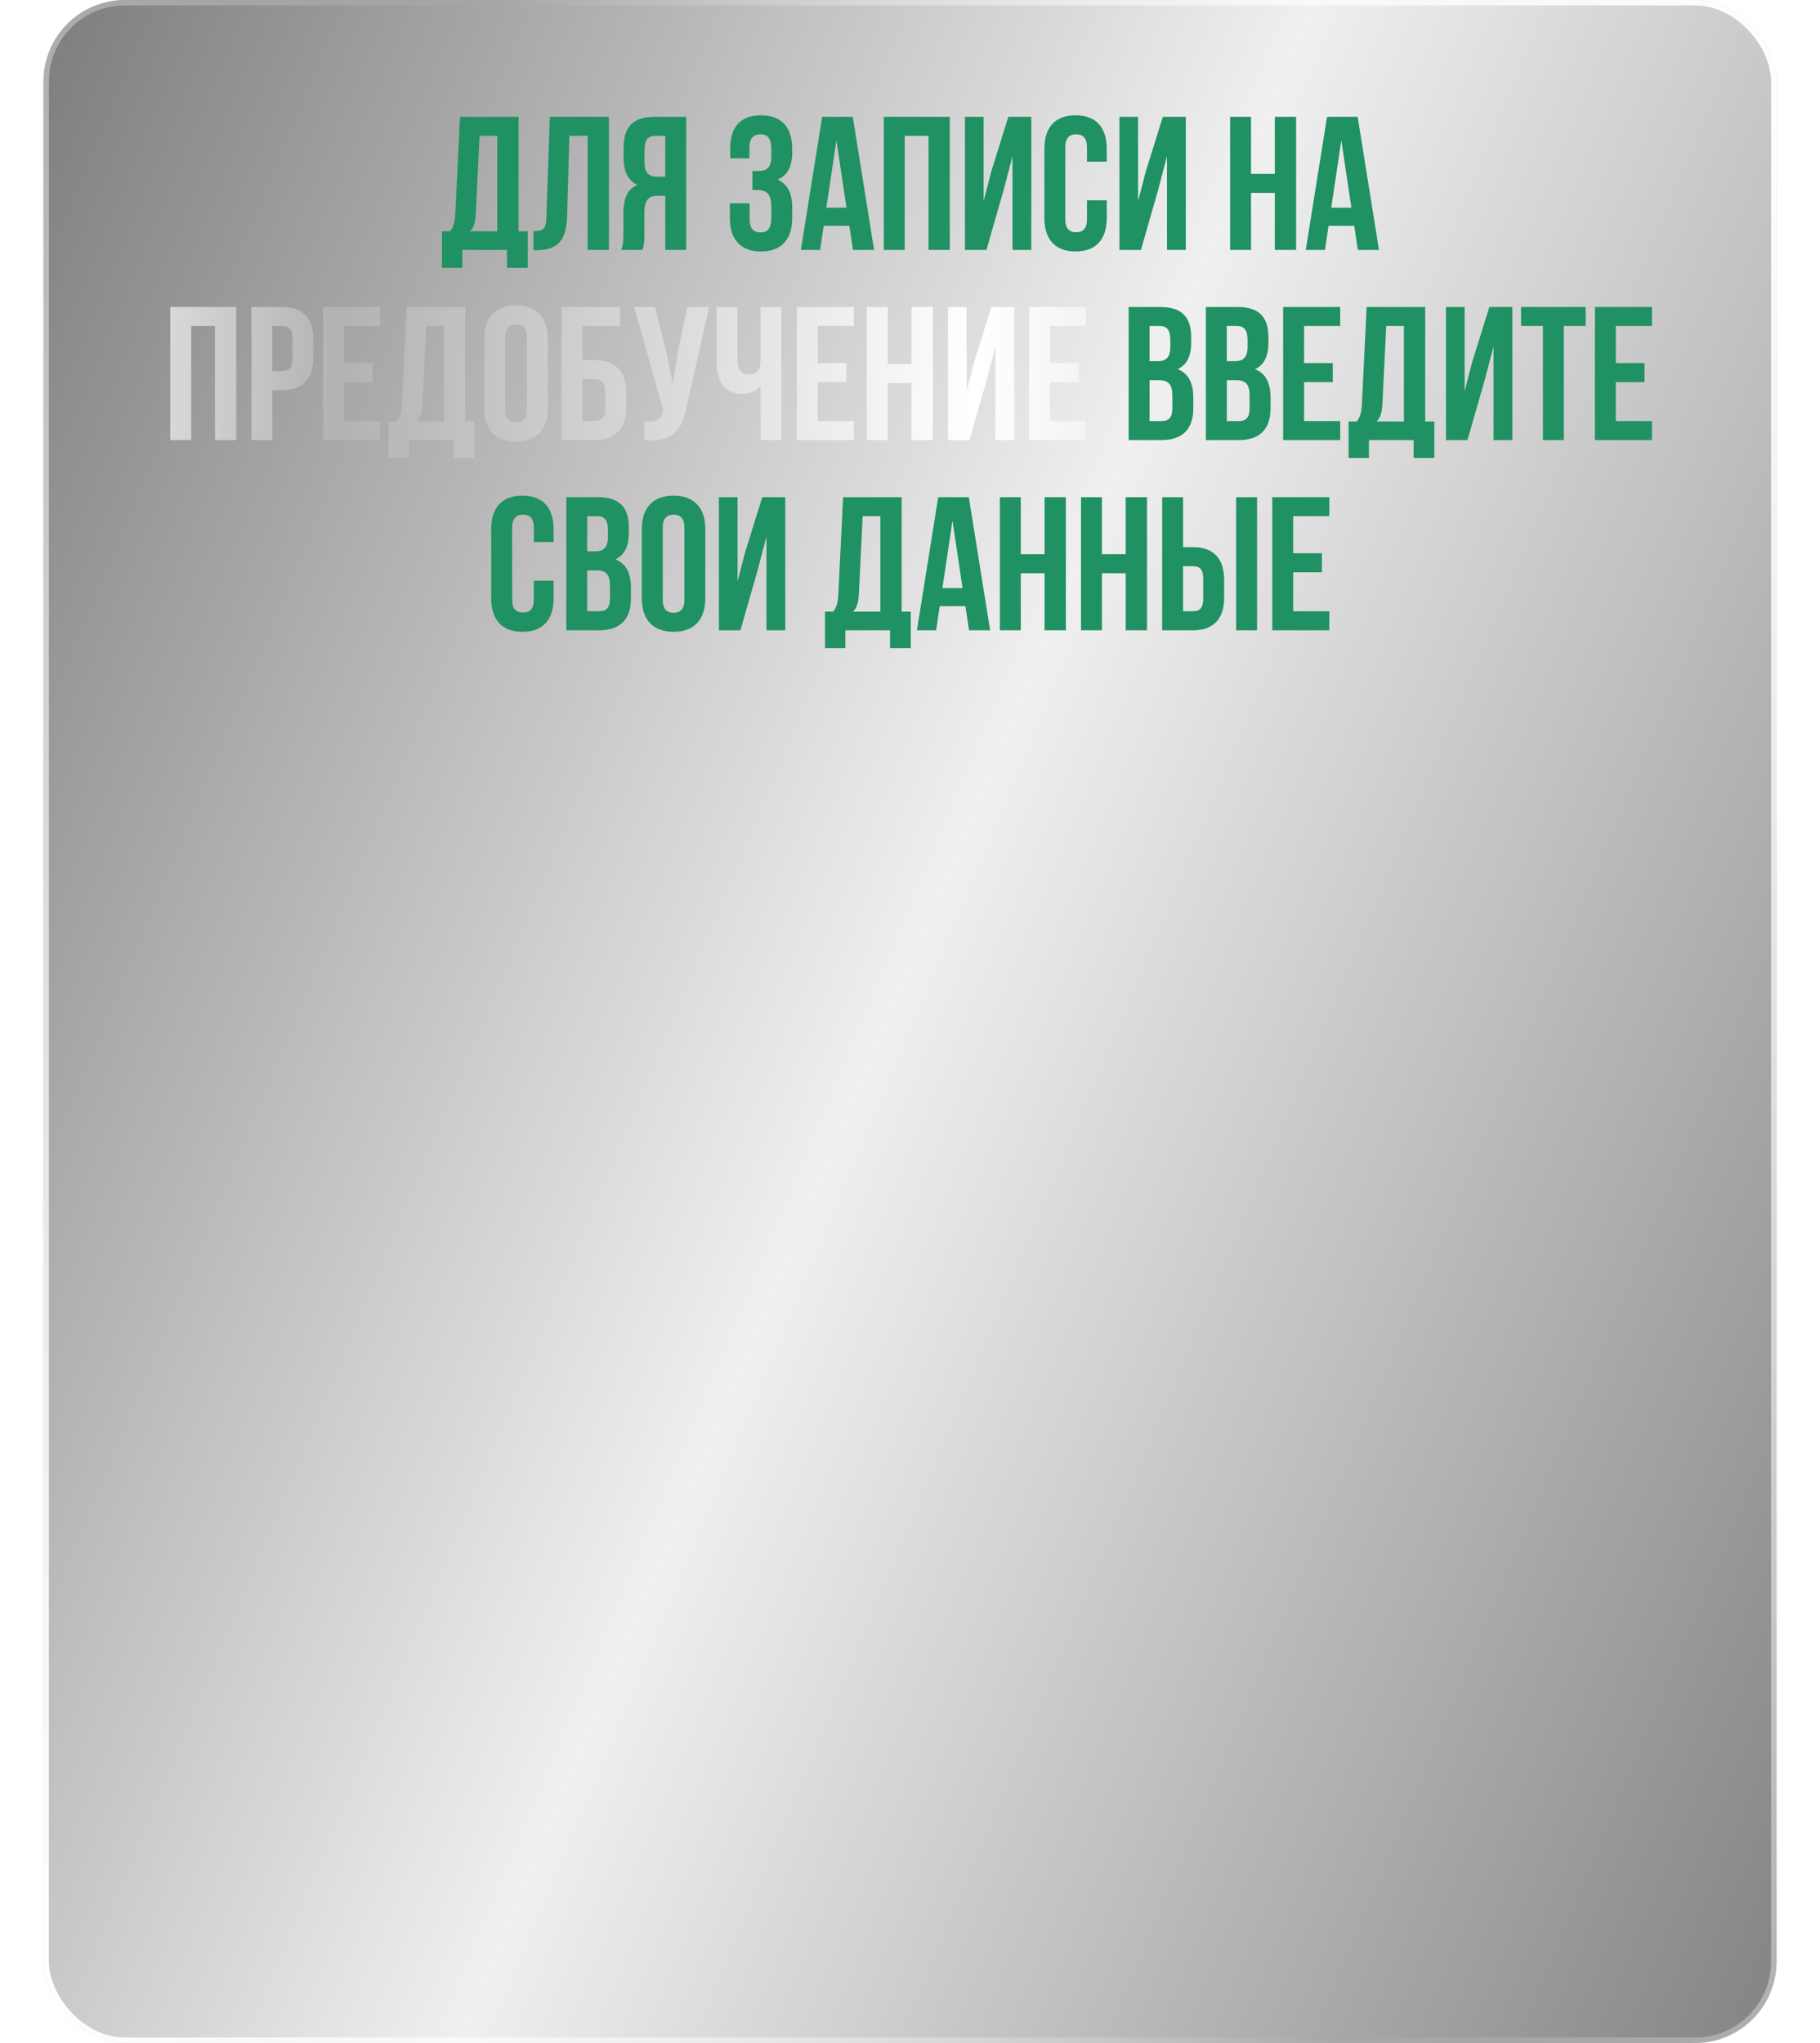
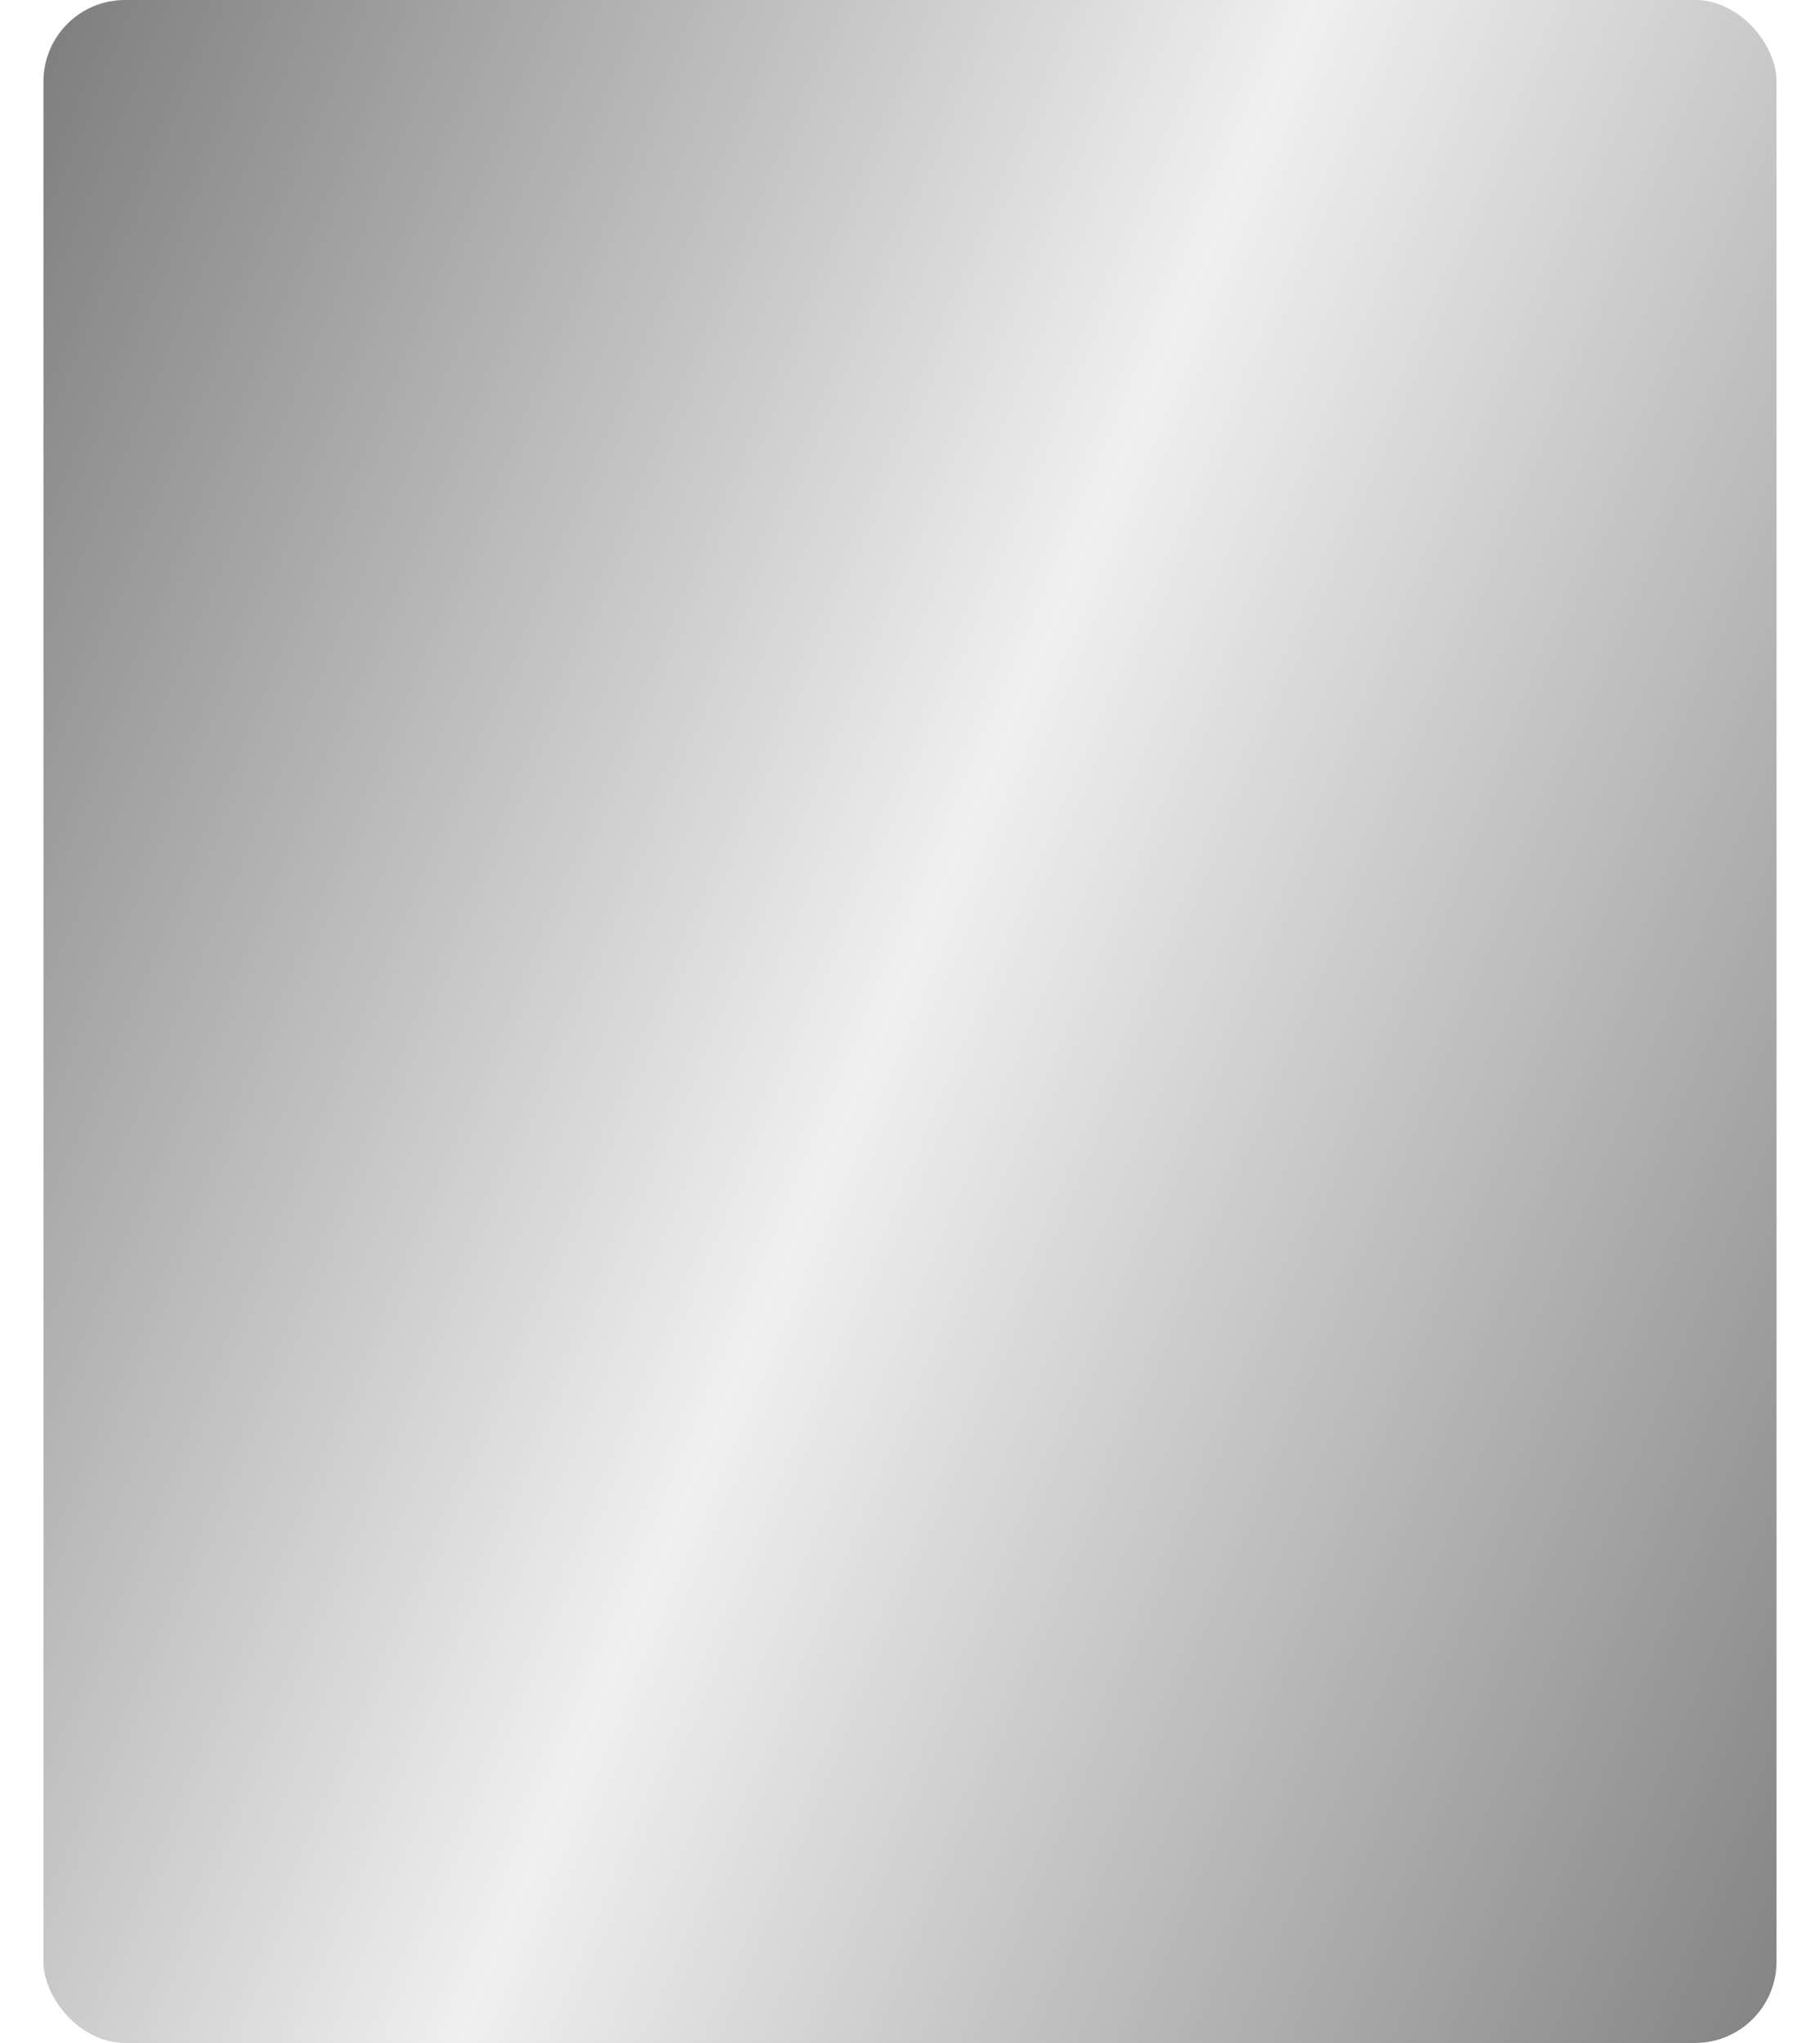
<svg xmlns="http://www.w3.org/2000/svg" width="335" height="376" viewBox="0 0 335 376" fill="none">
  <g filter="url(#filter0_b_2527_2)">
    <rect x="8" width="319" height="376" rx="15" fill="url(#paint0_linear_2527_2)" fill-opacity="0.5" />
-     <rect x="8.5" y="0.5" width="318" height="375" rx="14.5" stroke="url(#paint1_linear_2527_2)" />
  </g>
-   <path d="M97.131 49.29H93.316V46H85.091V49.29H81.346V42.57H82.851C83.516 41.73 83.726 40.82 83.796 39.385L84.671 21.5H95.451V42.57H97.131V49.29ZM88.276 25L87.576 39.315C87.471 41.17 87.121 41.975 86.491 42.57H91.531V25H88.276ZM98.191 46.035V42.535C99.941 42.535 100.501 42.29 100.571 40.015L101.201 21.5H112.086V46H108.166V25H104.806L104.386 39.805C104.246 44.285 102.636 46.035 98.786 46.035H98.191ZM118.253 46H114.333C114.718 45.09 114.753 44.215 114.753 43.025V39.245C114.753 36.69 115.383 34.835 117.308 34.03C115.593 33.225 114.788 31.58 114.788 29.06V27.135C114.788 23.355 116.503 21.5 120.493 21.5H126.303V46H122.453V36.025H121.123C119.373 36.025 118.603 36.865 118.603 39.14V42.99C118.603 44.985 118.463 45.37 118.253 46ZM122.453 25H120.598C119.233 25 118.638 25.77 118.638 27.52V29.935C118.638 31.895 119.513 32.525 120.948 32.525H122.453V25ZM141.969 28.885V27.52C141.969 25.315 141.199 24.72 139.974 24.72C138.749 24.72 137.944 25.385 137.944 27.135V29.13H134.409V27.31C134.409 23.39 136.299 21.22 140.079 21.22C143.859 21.22 145.819 23.46 145.819 27.38V28.01C145.819 30.635 144.979 32.28 143.124 33.05C145.049 33.89 145.819 35.71 145.819 38.195V40.12C145.819 44.04 143.859 46.28 140.079 46.28C136.299 46.28 134.339 44.04 134.339 40.12V37.425H137.979V40.365C137.979 42.115 138.749 42.78 139.974 42.78C141.199 42.78 141.969 42.185 141.969 40.015V38.09C141.969 35.815 141.199 34.975 139.449 34.975H138.504V31.475H139.659C141.094 31.475 141.969 30.845 141.969 28.885ZM156.966 21.5L160.886 46H157.001L156.336 41.555H151.611L150.946 46H147.411L151.331 21.5H156.966ZM153.956 25.84L152.101 38.23H155.811L153.956 25.84ZM166.529 25V46H162.679V21.5H174.824V46H170.904V25H166.529ZM184.791 34.765L181.571 46H177.616V21.5H181.046V37.005L182.446 31.615L185.596 21.5H189.831V46H186.366V28.745L184.791 34.765ZM200.077 36.865H203.717V40.12C203.717 44.04 201.757 46.28 197.977 46.28C194.197 46.28 192.237 44.04 192.237 40.12V27.38C192.237 23.46 194.197 21.22 197.977 21.22C201.757 21.22 203.717 23.46 203.717 27.38V29.76H200.077V27.135C200.077 25.385 199.307 24.72 198.082 24.72C196.857 24.72 196.087 25.385 196.087 27.135V40.365C196.087 42.115 196.857 42.745 198.082 42.745C199.307 42.745 200.077 42.115 200.077 40.365V36.865ZM213.228 34.765L210.008 46H206.053V21.5H209.483V37.005L210.883 31.615L214.033 21.5H218.268V46H214.803V28.745L213.228 34.765ZM230.274 35.5V46H226.424V21.5H230.274V32H234.649V21.5H238.569V46H234.649V35.5H230.274ZM249.901 21.5L253.821 46H249.936L249.271 41.555H244.546L243.881 46H240.346L244.266 21.5H249.901ZM246.891 25.84L245.036 38.23H248.746L246.891 25.84ZM213.555 56.5C217.545 56.5 219.26 58.355 219.26 62.135V63.01C219.26 65.53 218.49 67.14 216.775 67.945C218.84 68.75 219.645 70.605 219.645 73.195V75.19C219.645 78.97 217.65 81 213.8 81H207.745V56.5H213.555ZM213.31 69.975H211.595V77.5H213.8C215.095 77.5 215.795 76.905 215.795 75.085V72.95C215.795 70.675 215.06 69.975 213.31 69.975ZM213.45 60H211.595V66.475H213.1C214.535 66.475 215.41 65.845 215.41 63.885V62.52C215.41 60.77 214.815 60 213.45 60ZM227.774 56.5C231.764 56.5 233.479 58.355 233.479 62.135V63.01C233.479 65.53 232.709 67.14 230.994 67.945C233.059 68.75 233.864 70.605 233.864 73.195V75.19C233.864 78.97 231.869 81 228.019 81H221.964V56.5H227.774ZM227.529 69.975H225.814V77.5H228.019C229.314 77.5 230.014 76.905 230.014 75.085V72.95C230.014 70.675 229.279 69.975 227.529 69.975ZM227.669 60H225.814V66.475H227.319C228.754 66.475 229.629 65.845 229.629 63.885V62.52C229.629 60.77 229.034 60 227.669 60ZM240.033 60V66.825H245.318V70.325H240.033V77.5H246.683V81H236.183V56.5H246.683V60H240.033ZM264.013 84.29H260.198V81H251.973V84.29H248.228V77.57H249.733C250.398 76.73 250.608 75.82 250.678 74.385L251.553 56.5H262.333V77.57H264.013V84.29ZM255.158 60L254.458 74.315C254.353 76.17 254.003 76.975 253.373 77.57H258.413V60H255.158ZM273.333 69.765L270.113 81H266.158V56.5H269.588V72.005L270.988 66.615L274.138 56.5H278.373V81H274.908V63.745L273.333 69.765ZM279.975 60V56.5H291.875V60H287.85V81H284V60H279.975ZM297.42 60V66.825H302.705V70.325H297.42V77.5H304.07V81H293.57V56.5H304.07V60H297.42ZM98.256 106.865H101.896V110.12C101.896 114.04 99.936 116.28 96.156 116.28C92.376 116.28 90.416 114.04 90.416 110.12V97.38C90.416 93.46 92.376 91.22 96.156 91.22C99.936 91.22 101.896 93.46 101.896 97.38V99.76H98.256V97.135C98.256 95.385 97.486 94.72 96.261 94.72C95.036 94.72 94.266 95.385 94.266 97.135V110.365C94.266 112.115 95.036 112.745 96.261 112.745C97.486 112.745 98.256 112.115 98.256 110.365V106.865ZM110.042 91.5C114.032 91.5 115.747 93.355 115.747 97.135V98.01C115.747 100.53 114.977 102.14 113.262 102.945C115.327 103.75 116.132 105.605 116.132 108.195V110.19C116.132 113.97 114.137 116 110.287 116H104.232V91.5H110.042ZM109.797 104.975H108.082V112.5H110.287C111.582 112.5 112.282 111.905 112.282 110.085V107.95C112.282 105.675 111.547 104.975 109.797 104.975ZM109.937 95H108.082V101.475H109.587C111.022 101.475 111.897 100.845 111.897 98.885V97.52C111.897 95.77 111.302 95 109.937 95ZM121.986 97.135V110.365C121.986 112.115 122.756 112.78 123.981 112.78C125.206 112.78 125.976 112.115 125.976 110.365V97.135C125.976 95.385 125.206 94.72 123.981 94.72C122.756 94.72 121.986 95.385 121.986 97.135ZM118.136 110.12V97.38C118.136 93.46 120.201 91.22 123.981 91.22C127.761 91.22 129.826 93.46 129.826 97.38V110.12C129.826 114.04 127.761 116.28 123.981 116.28C120.201 116.28 118.136 114.04 118.136 110.12ZM139.503 104.765L136.283 116H132.328V91.5H135.758V107.005L137.158 101.615L140.308 91.5H144.543V116H141.078V98.745L139.503 104.765ZM167.644 119.29H163.829V116H155.604V119.29H151.859V112.57H153.364C154.029 111.73 154.239 110.82 154.309 109.385L155.184 91.5H165.964V112.57H167.644V119.29ZM158.789 95L158.089 109.315C157.984 111.17 157.634 111.975 157.004 112.57H162.044V95H158.789ZM178.329 91.5L182.249 116H178.364L177.699 111.555H172.974L172.309 116H168.774L172.694 91.5H178.329ZM175.319 95.84L173.464 108.23H177.174L175.319 95.84ZM187.892 105.5V116H184.042V91.5H187.892V102H192.267V91.5H196.187V116H192.267V105.5H187.892ZM202.828 105.5V116H198.978V91.5H202.828V102H207.203V91.5H211.123V116H207.203V105.5H202.828ZM219.585 116H213.915V91.5H217.765V100.705H219.585C223.435 100.705 225.325 102.84 225.325 106.76V109.945C225.325 113.865 223.435 116 219.585 116ZM217.765 112.5H219.585C220.81 112.5 221.475 111.94 221.475 110.19V106.515C221.475 104.765 220.81 104.205 219.585 104.205H217.765V112.5ZM231.38 116H227.53V91.5H231.38V116ZM238.033 95V101.825H243.318V105.325H238.033V112.5H244.683V116H234.183V91.5H244.683V95H238.033Z" fill="#209162" />
-   <path d="M35.194 60V81H31.344V56.5H43.489V81H39.569V60H35.194ZM51.95 56.5C55.8 56.5 57.69 58.635 57.69 62.555V65.74C57.69 69.66 55.8 71.795 51.95 71.795H50.13V81H46.28V56.5H51.95ZM51.95 60H50.13V68.295H51.95C53.175 68.295 53.84 67.735 53.84 65.985V62.31C53.84 60.56 53.175 60 51.95 60ZM63.324 60V66.825H68.609V70.325H63.324V77.5H69.974V81H59.474V56.5H69.974V60H63.324ZM87.305 84.29H83.49V81H75.264V84.29H71.519V77.57H73.025C73.689 76.73 73.9 75.82 73.969 74.385L74.844 56.5H85.624V77.57H87.305V84.29ZM78.45 60L77.749 74.315C77.644 76.17 77.294 76.975 76.665 77.57H81.704V60H78.45ZM92.984 62.135V75.365C92.984 77.115 93.754 77.78 94.979 77.78C96.204 77.78 96.974 77.115 96.974 75.365V62.135C96.974 60.385 96.204 59.72 94.979 59.72C93.754 59.72 92.984 60.385 92.984 62.135ZM89.134 75.12V62.38C89.134 58.46 91.199 56.22 94.979 56.22C98.759 56.22 100.824 58.46 100.824 62.38V75.12C100.824 79.04 98.759 81.28 94.979 81.28C91.199 81.28 89.134 79.04 89.134 75.12ZM109.451 81H103.361V56.5H114.141V60H107.211V66.265H109.451C113.301 66.265 115.261 68.4 115.261 72.32V74.945C115.261 78.865 113.301 81 109.451 81ZM107.211 77.5H109.451C110.676 77.5 111.411 76.94 111.411 75.19V72.075C111.411 70.325 110.676 69.765 109.451 69.765H107.211V77.5ZM130.523 56.5L126.393 74.77C125.483 79.18 123.978 81.385 118.623 81.035V77.605C120.583 77.745 121.703 77.395 122.018 75.61L122.053 75.4L116.733 56.5H120.548L122.648 64.865L123.838 70.605L124.748 64.9L126.498 56.5H130.523ZM139.98 56.5H143.83V81H139.98V71.13C139.14 72.04 137.74 72.495 136.69 72.495C133.54 72.495 131.895 70.22 131.895 66.86V56.5H135.745V66.545C135.745 68.19 136.76 68.96 137.985 68.96C139.21 68.96 139.98 68.085 139.98 66.44V56.5ZM150.516 60V66.825H155.801V70.325H150.516V77.5H157.166V81H146.666V56.5H157.166V60H150.516ZM163.402 70.5V81H159.552V56.5H163.402V67H167.777V56.5H171.697V81H167.777V70.5H163.402ZM181.663 69.765L178.443 81H174.488V56.5H177.918V72.005L179.318 66.615L182.468 56.5H186.703V81H183.238V63.745L181.663 69.765ZM193.275 60V66.825H198.56V70.325H193.275V77.5H199.925V81H189.425V56.5H199.925V60H193.275Z" fill="url(#paint2_linear_2527_2)" />
  <defs>
    <filter id="filter0_b_2527_2" x="3" y="-5" width="329" height="386" filterUnits="userSpaceOnUse" color-interpolation-filters="sRGB">
      <feFlood flood-opacity="0" result="BackgroundImageFix" />
      <feGaussianBlur in="BackgroundImageFix" stdDeviation="2.5" />
      <feComposite in2="SourceAlpha" operator="in" result="effect1_backgroundBlur_2527_2" />
      <feBlend mode="normal" in="SourceGraphic" in2="effect1_backgroundBlur_2527_2" result="shape" />
    </filter>
    <linearGradient id="paint0_linear_2527_2" x1="8" y1="11.009" x2="416.1" y2="182.093" gradientUnits="userSpaceOnUse">
      <stop />
      <stop offset="0.478" stop-opacity="0.12" />
      <stop offset="1" />
    </linearGradient>
    <linearGradient id="paint1_linear_2527_2" x1="327" y1="-2.31373e-05" x2="-78.101" y2="166.453" gradientUnits="userSpaceOnUse">
      <stop stop-color="white" />
      <stop offset="0.498" stop-color="white" stop-opacity="0" />
      <stop offset="1" stop-color="white" />
    </linearGradient>
    <linearGradient id="paint2_linear_2527_2" x1="2.36847e-06" y1="62.109" x2="341.343" y2="71.028" gradientUnits="userSpaceOnUse">
      <stop stop-color="white" />
      <stop offset="0.182" stop-color="#B2B2B2" />
      <stop offset="0.526" stop-color="white" />
      <stop offset="0.765" stop-color="#D1D1D1" />
      <stop offset="1" stop-color="white" />
    </linearGradient>
  </defs>
</svg>